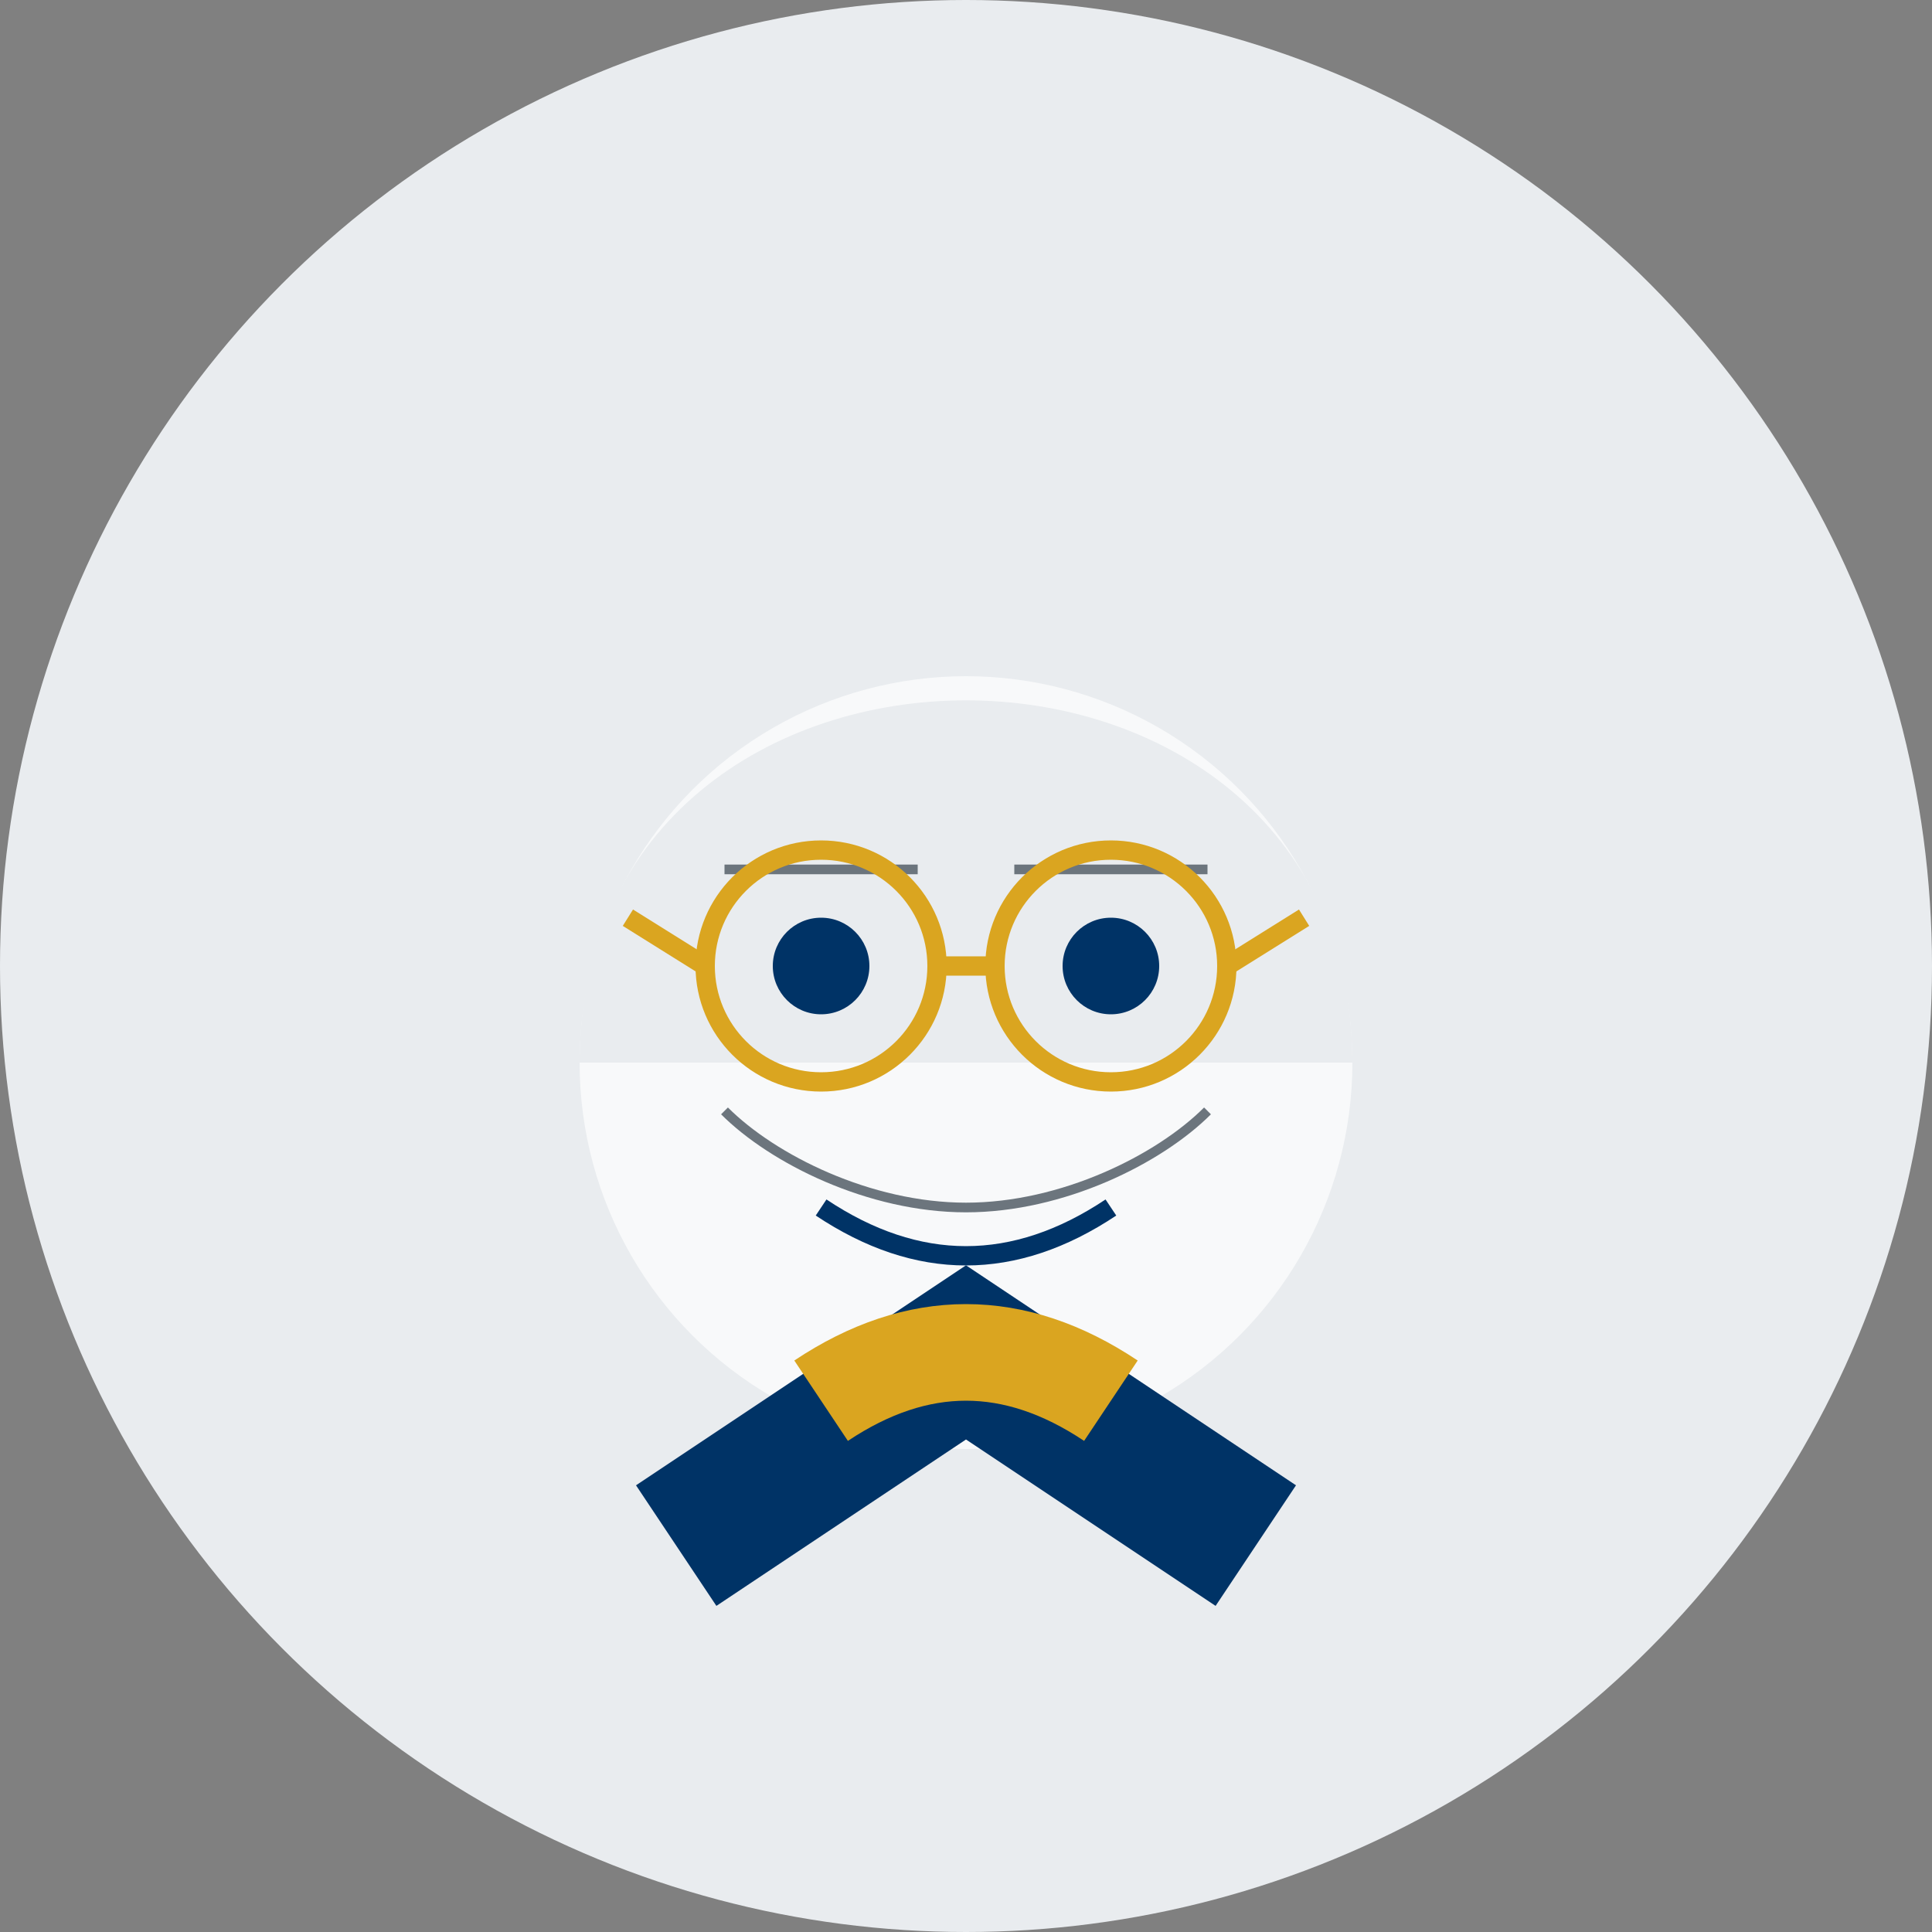
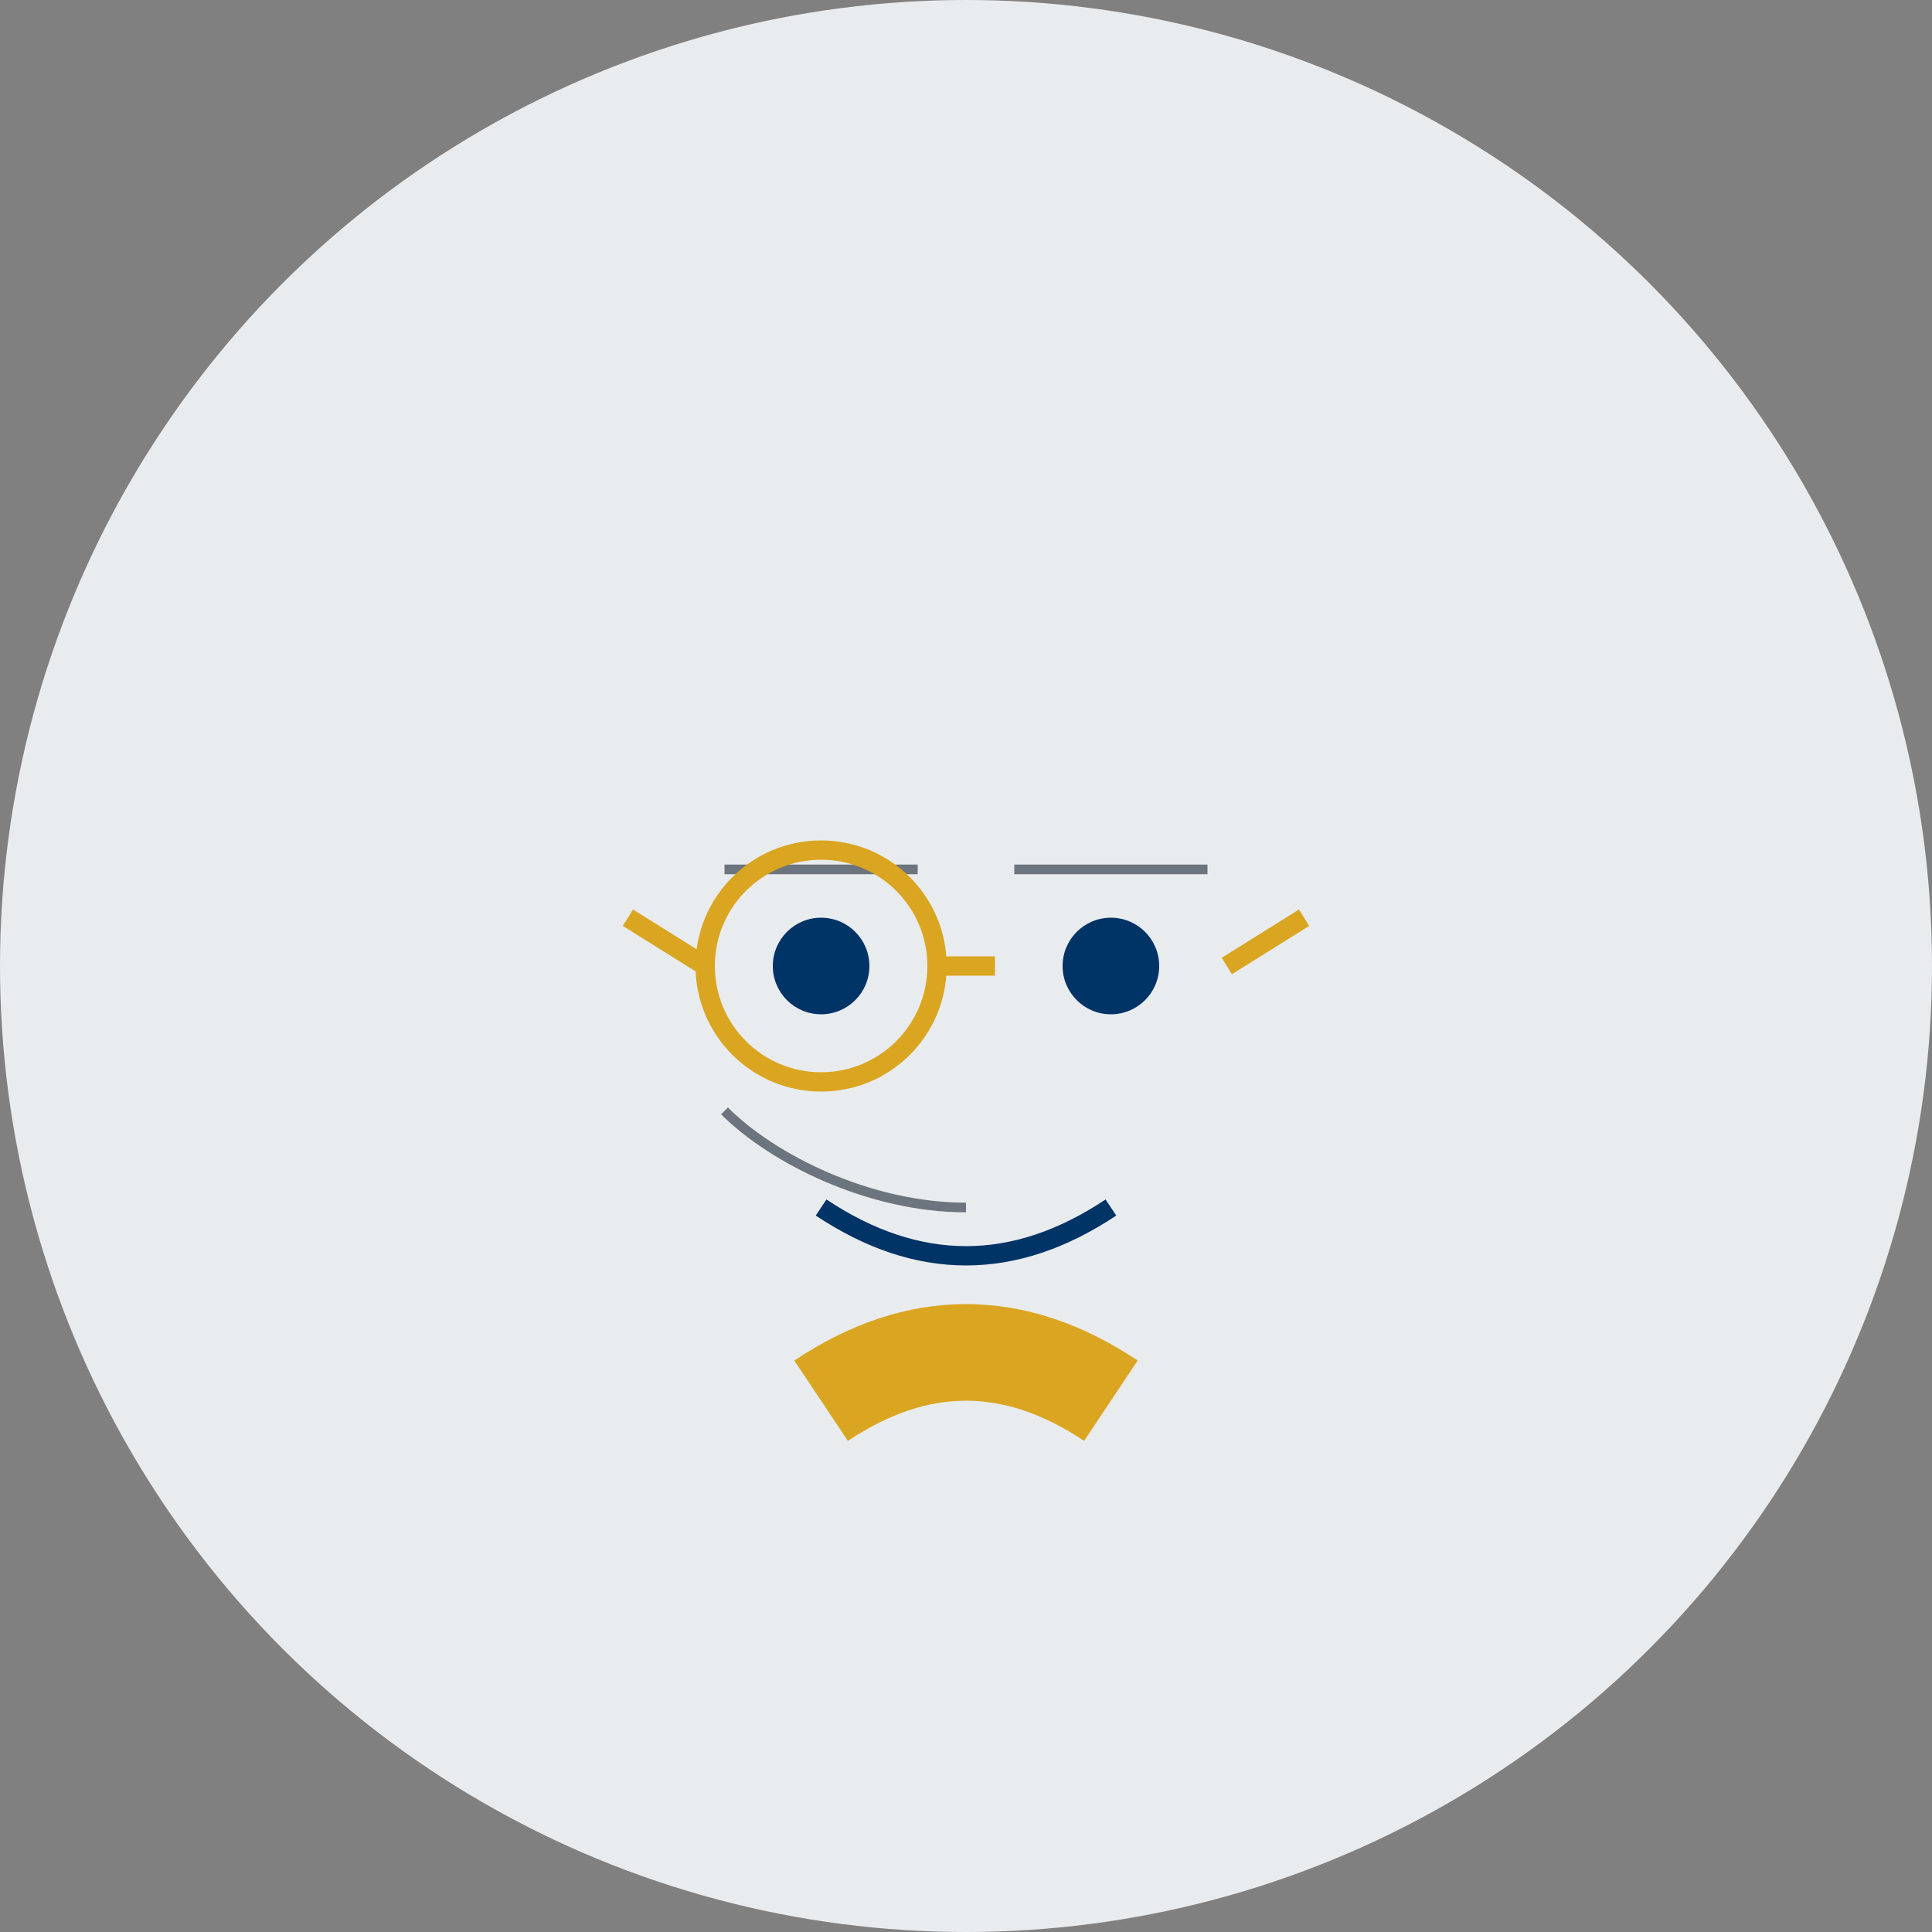
<svg xmlns="http://www.w3.org/2000/svg" width="200" height="200" viewBox="0 0 200 200">
  <rect x="0" y="0" width="200" height="200" fill="#808080" stroke="none" />
  <circle cx="100" cy="100" r="100" fill="#e9ecef" />
  <g transform="translate(40, 30)">
-     <circle cx="60" cy="80" r="40" fill="#f8f9fa" />
-     <path d="M20,80 C20,30 100,30 100,80" fill="#e9ecef" />
    <circle cx="45" cy="70" r="5" fill="#003366" />
    <circle cx="75" cy="70" r="5" fill="#003366" />
    <path d="M45,95 Q60,105 75,95" stroke="#003366" stroke-width="2" fill="none" />
    <path d="M35,60 L55,60" stroke="#6c757d" fill="none" />
    <path d="M65,60 L85,60" stroke="#6c757d" fill="none" />
-     <path d="M85,85 C80,90 70,95 60,95" stroke="#6c757d" fill="none" />
    <path d="M35,85 C40,90 50,95 60,95" stroke="#6c757d" fill="none" />
    <circle cx="45" cy="70" r="12" fill="none" stroke="#DAA520" stroke-width="2" />
-     <circle cx="75" cy="70" r="12" fill="none" stroke="#DAA520" stroke-width="2" />
    <path d="M57,70 L63,70" stroke="#DAA520" stroke-width="2" />
    <path d="M33,70 L25,65" stroke="#DAA520" stroke-width="2" />
    <path d="M87,70 L95,65" stroke="#DAA520" stroke-width="2" />
-     <path d="M30,130 L60,110 L90,130" stroke="#003366" stroke-width="15" fill="none" />
    <path d="M45,115 Q60,105 75,115" stroke="#DAA520" stroke-width="10" fill="none" />
  </g>
</svg>